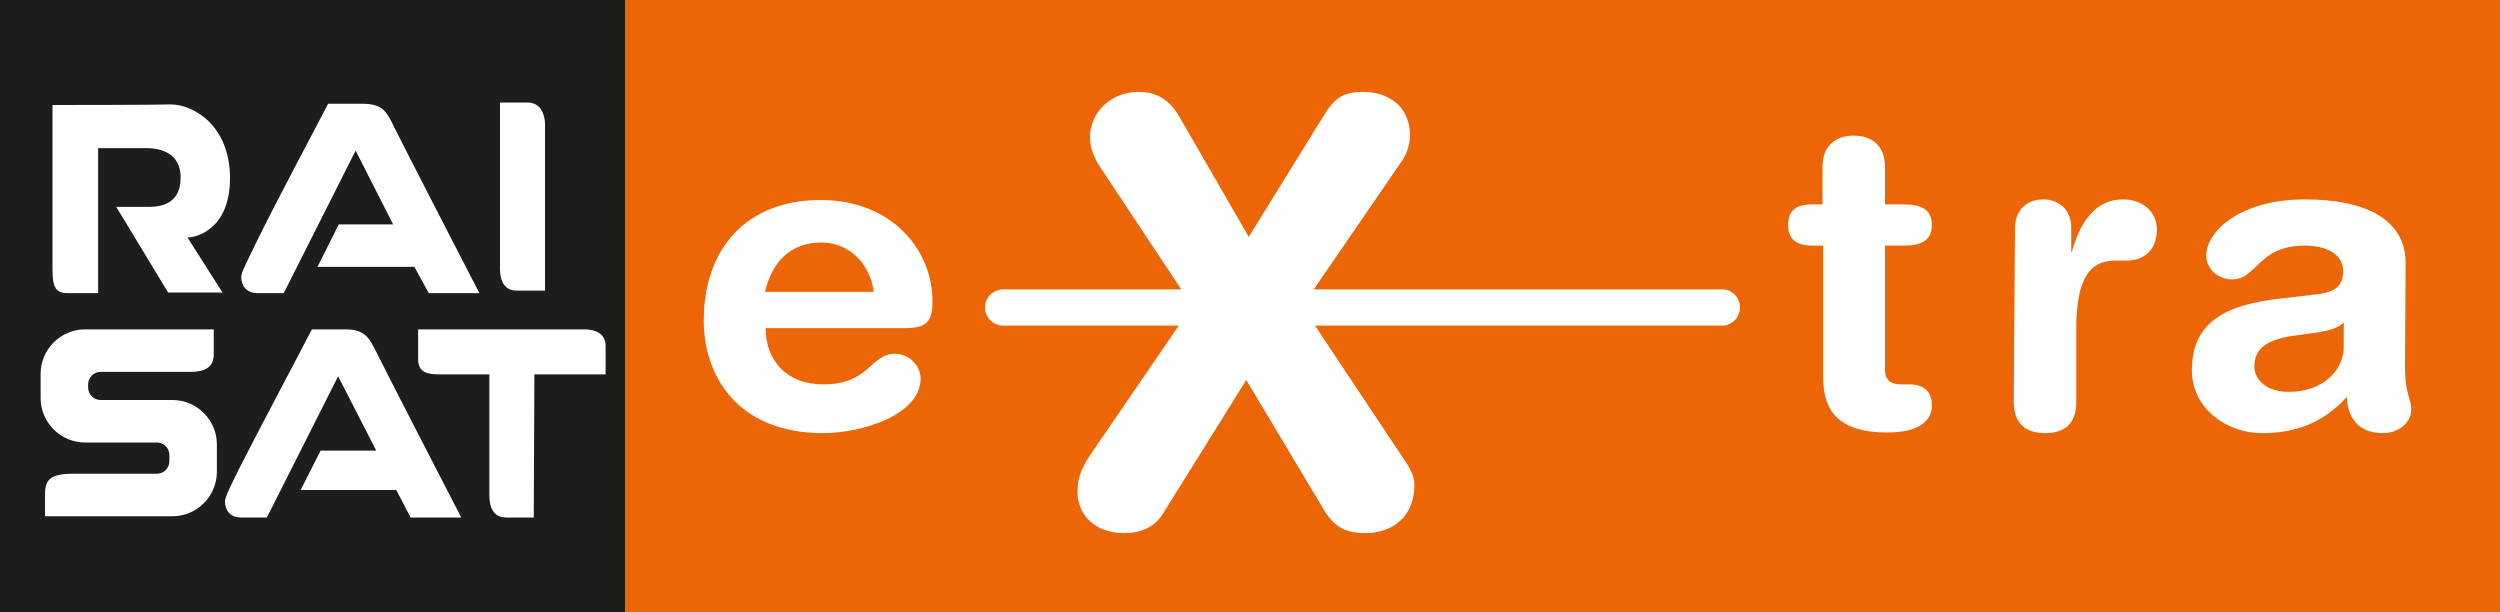
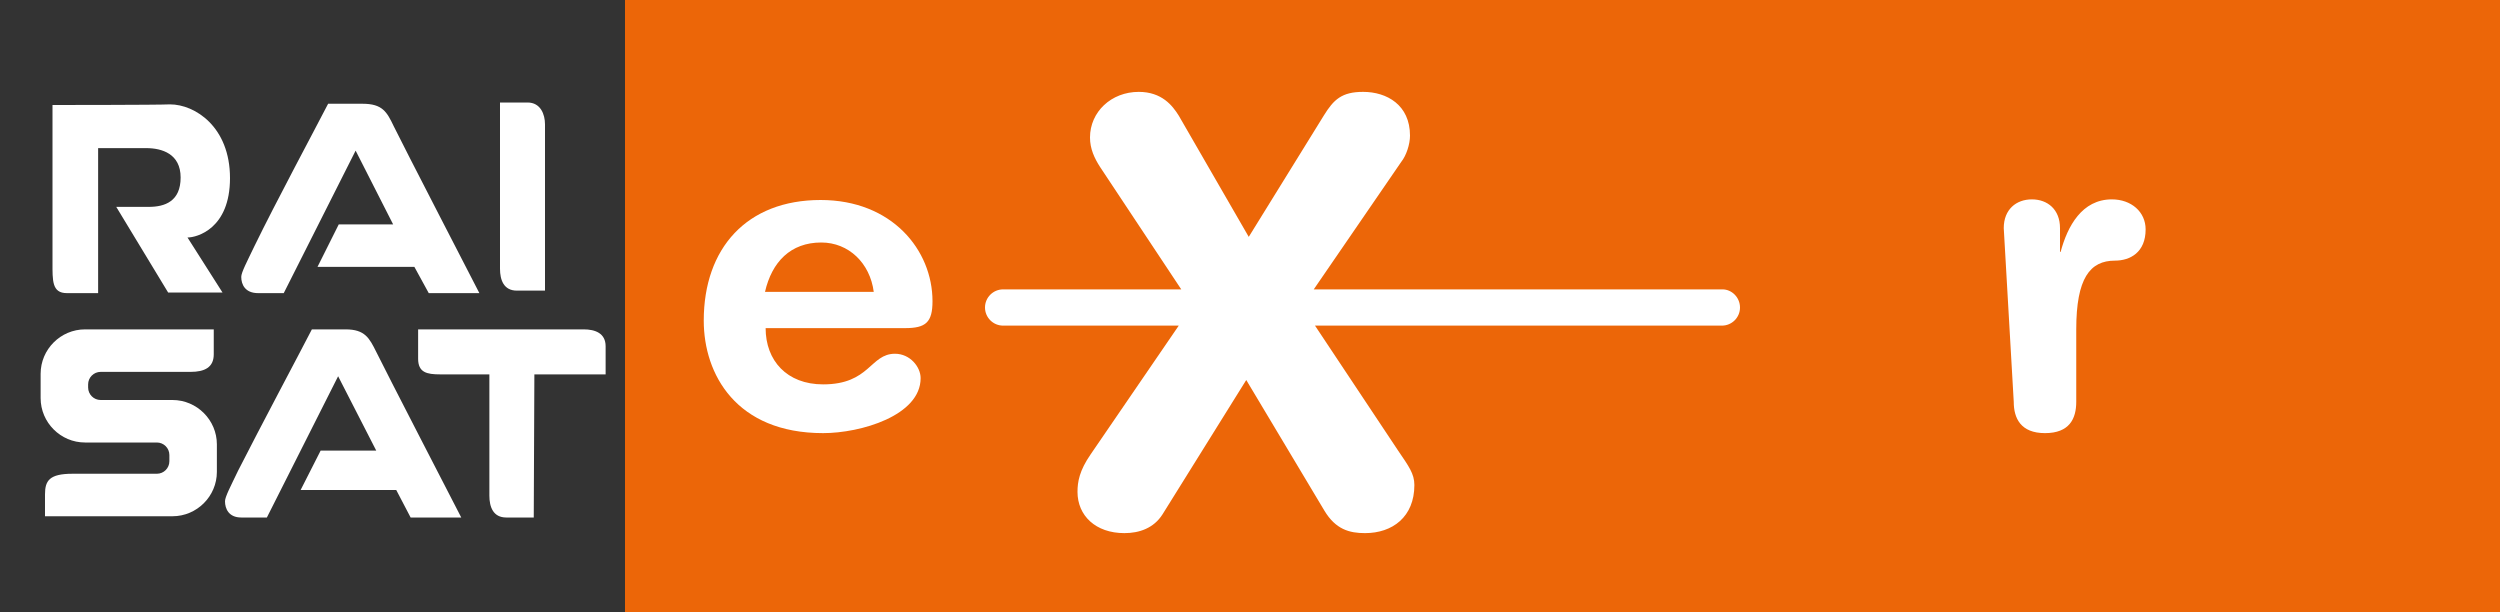
<svg xmlns="http://www.w3.org/2000/svg" version="1.1" id="svg2" x="0px" y="0px" viewBox="0 0 400 98" style="enable-background:new 0 0 400 98;" xml:space="preserve">
  <rect x="0" y="0" width="400" height="98" fill="#333333" stroke="none" />
  <style type="text/css">
	.st0{fill:#EC6608;}
	.st1{fill:#1D1D1B;}
	.st2{fill:#FFFFFF;}
	.st3{fill-rule:evenodd;clip-rule:evenodd;fill:#FFFFFF;}
</style>
  <g>
    <rect x="100" class="st0" width="300" height="98" />
-     <rect class="st1" width="100" height="98" />
    <path class="st2" d="M8.4,16.8c0,0,0,23.2,0,25.2c0,2.9-0.1,4.9,2.3,4.9c2.5,0,5,0,5,0V23.7c0,0,5.2,0,7.7,0c2.5,0,5.5,0.9,5.5,4.7   c0,3.8-2.5,4.7-5.1,4.7c-2,0-5.2,0-5.2,0l8.3,13.7h8.7l-5.6-8.8c1.5,0,6.8-1.4,6.8-9.5c0-8.2-5.6-11.8-9.6-11.8   C25.1,16.8,8.4,16.8,8.4,16.8" />
    <path class="st2" d="M80,16.4c0,0,0,24.4,0,26.6c0,1.8,0.6,3.5,2.7,3.5c1.6,0,4.5,0,4.5,0s0-25,0-26.6c0-1.6-0.7-3.5-2.8-3.5   C82.1,16.4,80,16.4,80,16.4" />
    <path class="st2" d="M45.4,46.9l11.5-22.8l6,11.8h-8.7l-3.4,6.8h15.5l2.3,4.2h8.1c0,0-12.6-24.4-13.7-26.7c-1.1-2.3-1.8-3.6-5-3.6   c-3.1,0-5.5,0-5.5,0c-1.8,3.5-8.5,16-11.8,22.8c-1.2,2.5-2.1,4.2-2.1,4.9c0,1.2,0.6,2.6,2.7,2.6C43.5,46.9,45.4,46.9,45.4,46.9" />
    <path class="st2" d="M42.7,82.8l11.4-22.6l6.1,11.9h-8.9l-3.2,6.3h15.3l2.3,4.4h8.1c0,0-12.5-24.2-13.6-26.5   c-1.1-2.2-1.8-3.6-4.9-3.6c-3.1,0-5.4,0-5.4,0c-1.8,3.5-8.4,15.9-11.8,22.6c-1.2,2.5-2.1,4.2-2.1,4.9c0,1.2,0.6,2.6,2.6,2.6   C40.9,82.8,42.7,82.8,42.7,82.8" />
    <path class="st2" d="M85.5,59.9h11.4v-4.5c0-2.1-1.7-2.7-3.5-2.7H66.9v4.7c0,2.2,1.4,2.5,3.5,2.5l7.9,0v19.4c0,1.8,0.6,3.5,2.7,3.5   h4.4" />
    <path class="st2" d="M6.5,59.8c0-3.9,3.2-7.1,7.1-7.1h20.6v4c0,2.1-1.5,2.8-3.7,2.8H16.1c-1.1,0-2,0.9-2,2V62c0,1.1,0.9,2,2,2h8.9   h2.6c3.9,0,7.1,3.2,7.1,7.1v4.4c0,3.9-3.2,7.1-7.1,7.1H7.2v-3.5c0-2.2,0.7-3.3,4.4-3.3h13.5c1.1,0,2-0.9,2-2v-1c0-1.1-0.9-2-2-2   h-8.2h-3.3c-3.9,0-7.1-3.2-7.1-7.1" />
    <path class="st3" d="M275.6,46.3h-65.4l14-20.4c0.8-1,1.4-2.8,1.4-4.2c0-4.9-3.7-7-7.5-7c-3.4,0-4.7,1.2-6.3,3.8l-12,19.4   l-11.2-19.4c-1-1.6-2.7-3.8-6.4-3.8c-4.4,0-7.8,3.2-7.8,7.3c0,1.8,0.7,3.3,1.6,4.7L189,46.3h-28.5c-1.6,0-2.9,1.3-2.9,2.9   c0,1.6,1.3,2.9,2.9,2.9h28.1l-14.1,20.6c-1.8,2.6-2.1,4.4-2.1,6c0,3.8,2.9,6.6,7.5,6.6c2.4,0,4.7-0.8,6.1-3l13.4-21.5l12.5,20.9   c1.8,3,4,3.6,6.5,3.6c4.4,0,7.9-2.6,7.9-7.7c0-1.8-0.9-3-2.6-5.5l-13.3-20h65.1c1.6,0,2.9-1.3,2.9-2.9   C278.4,47.6,277.1,46.3,275.6,46.3" />
    <path class="st3" d="M144.8,52.5c3.3,0,4.4-0.9,4.4-4.3c0-8.2-6.5-16.2-17.9-16.2c-11.8,0-18.7,7.7-18.7,19.3c0,8.6,5.2,18,19.1,18   c6,0,15.6-2.8,15.6-8.8c0-1.8-1.7-3.9-4.1-3.9c-4,0-4,4.9-11.5,4.9c-5.8,0-9.2-3.8-9.2-9 M122.4,46.7c1.1-4.8,4.1-7.9,9-7.9   c4.4,0,7.8,3.3,8.4,7.9H122.4z" />
-     <path class="st3" d="M291.7,60.4c0,5.8,3,8.8,10.2,8.8c4.8,0,7.2-1.6,7.2-4.4c0-2.1-1.3-3.3-3.5-3.3h-1.4c-1.8,0-2.6-0.8-2.6-2.3   V39.3h3c2.9,0,4.5-0.9,4.5-3.3c0-2.4-1.6-3.3-4.5-3.3h-3v-6c0-3.3-2-5-5-5c-3,0-5,1.7-5,5v6H290c-2.8,0-3.9,1.1-3.9,3.3   c0,2.2,1.2,3.3,3.9,3.3h1.7" />
-     <path class="st3" d="M322.2,64.3c0,2.6,1.1,5,5,5c3.9,0,5-2.3,5-5V52.7c0-8.2,2.2-11,6.2-11h1.8c2.4,0,4.9-1.3,4.9-5   c0-2.8-2.3-4.8-5.4-4.8c-4.8,0-7.1,4.3-8.2,8.4h-0.1v-3.8c0-3-2-4.6-4.5-4.6c-2.5,0-4.5,1.6-4.5,4.6" />
-     <path class="st3" d="M384.9,42.1c0-7.1-6.6-10.2-16.1-10.2c-10.2,0-15.8,5-15.8,9c0,2,1.7,3.8,4.2,3.8c3.9,0,4.1-5.4,11.5-5.4   c3.3,0,6.2,1.2,6.2,4.1c0,2.8-1.9,3.4-4.3,3.7l-6,0.7c-7.6,0.9-13.9,3.2-13.9,11.4c0,6.2,5.6,10.1,11.2,10.1   c5.2,0,9.7-1.5,13.6-5.8c0.1,3.1,1.6,5.8,5.8,5.8c2.4,0,4.5-1.6,4.5-3.8c0-1.6-1-2.5-1-6.7 M375,55.5c0,3.7-3.3,7.2-8.8,7.2   c-3.4,0-5.5-1.8-5.5-4.1c0-3,2.2-4.3,6.4-4.9l3.6-0.5c1.2-0.2,3.2-0.5,4.3-1.6V55.5z" />
+     <path class="st3" d="M322.2,64.3c0,2.6,1.1,5,5,5c3.9,0,5-2.3,5-5V52.7c0-8.2,2.2-11,6.2-11c2.4,0,4.9-1.3,4.9-5   c0-2.8-2.3-4.8-5.4-4.8c-4.8,0-7.1,4.3-8.2,8.4h-0.1v-3.8c0-3-2-4.6-4.5-4.6c-2.5,0-4.5,1.6-4.5,4.6" />
  </g>
</svg>